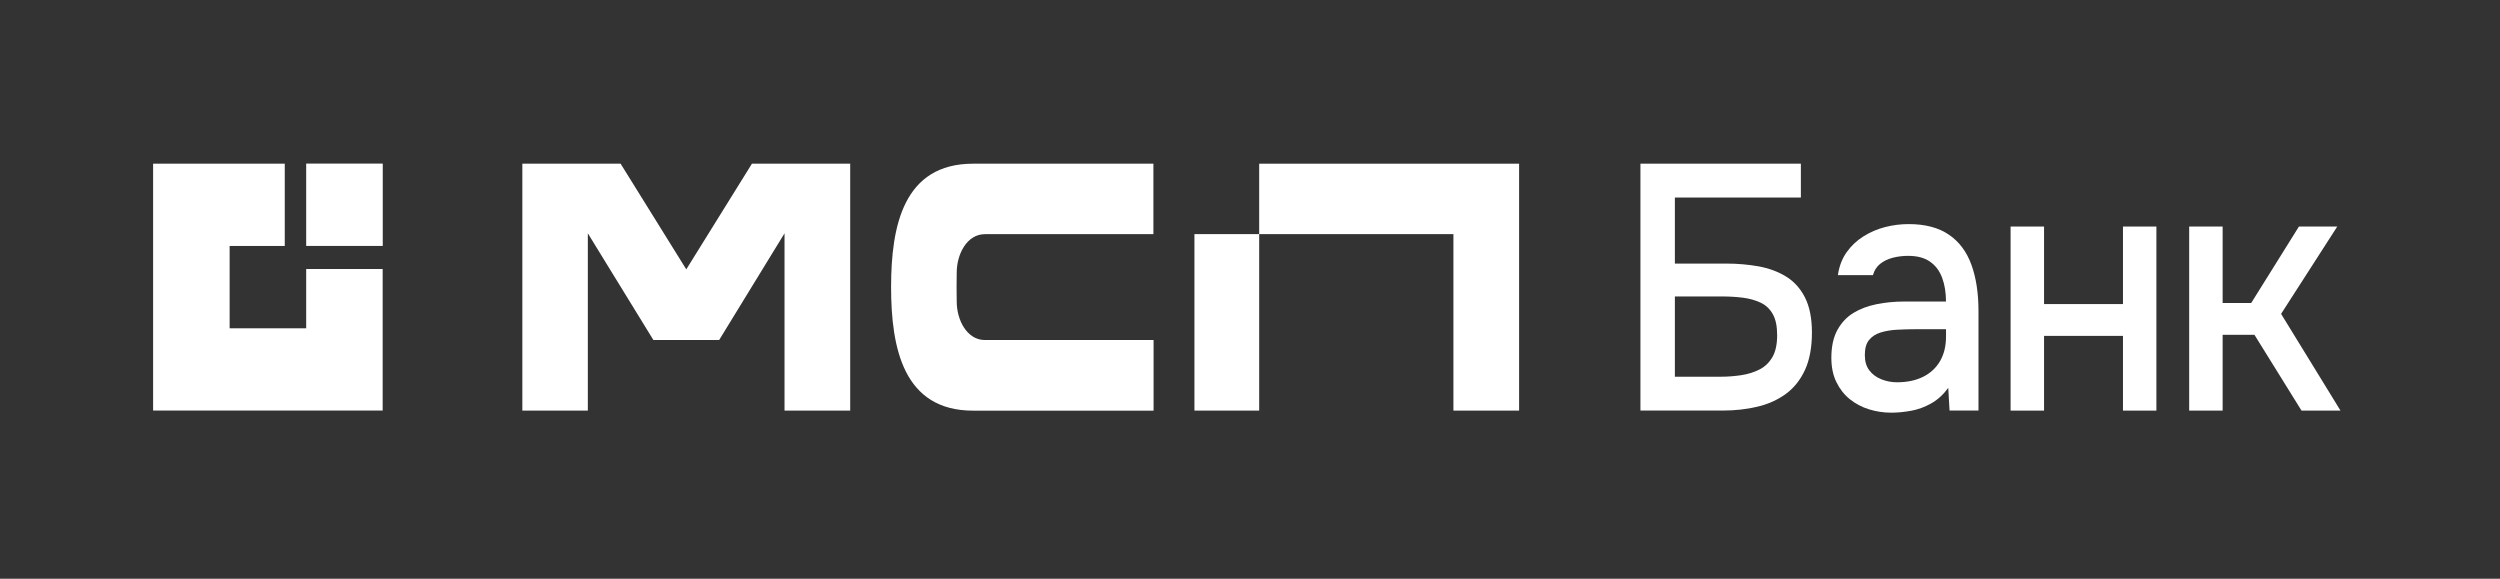
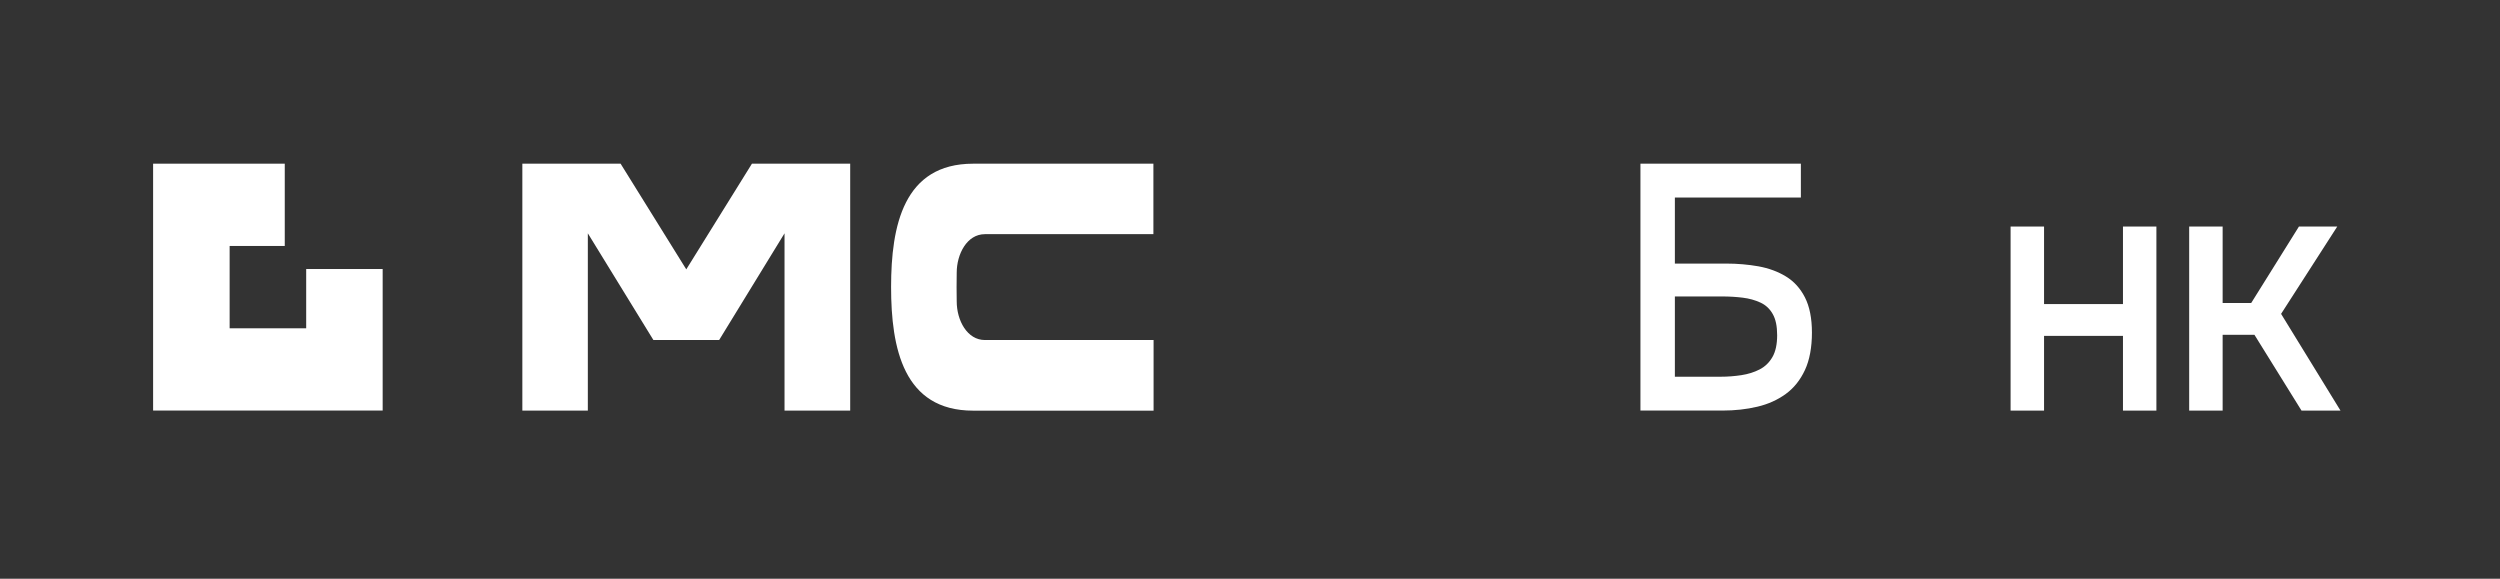
<svg xmlns="http://www.w3.org/2000/svg" width="216" height="50" viewBox="0 0 216 50" fill="none">
  <rect x="0" y="0" width="216" height="50" fill="#333333" stroke="none" />
-   <path d="M108.793 20.227H103.199V35.475H108.793V20.227Z" fill="white" />
-   <path d="M131.238 14.143H108.794V20.228H125.576V35.476H131.238H131.25V14.143H131.238Z" fill="white" />
  <path d="M85.094 20.228H99.654V14.143H84.077C78.071 14.143 76.99 19.504 76.99 24.797C76.99 30.09 78.064 35.48 84.077 35.48H99.669V29.378H85.094C83.575 29.378 82.66 27.7 82.66 26.037C82.645 25.598 82.645 24.033 82.66 23.561C82.66 21.956 83.544 20.232 85.094 20.232" fill="white" />
  <path d="M73.457 14.143H64.967L59.294 23.273L53.62 14.143H45.131V35.476H50.789V20.159L56.451 29.374H62.136L67.783 20.159V35.476H73.457V14.143Z" fill="white" />
-   <path d="M33.07 14.134H26.455V21.248H33.07V14.134Z" fill="white" />
  <path d="M26.455 23.243V28.365H19.84V21.251H24.603V14.142H13.229V35.471H33.062V23.243H26.455Z" fill="white" />
  <path d="M141.734 35.476V14.143H155.595V17.069H144.709V22.773H149.143C150.114 22.773 151.044 22.854 151.936 23.012C152.824 23.175 153.614 23.464 154.306 23.887C154.998 24.309 155.546 24.911 155.946 25.695C156.347 26.48 156.551 27.496 156.551 28.744C156.551 29.992 156.351 31.106 155.946 31.972C155.542 32.838 154.994 33.525 154.291 34.037C153.588 34.549 152.771 34.919 151.838 35.139C150.904 35.362 149.902 35.472 148.837 35.472H141.738L141.734 35.476ZM144.709 32.549H148.666C149.264 32.549 149.857 32.504 150.447 32.415C151.036 32.325 151.566 32.159 152.03 31.919C152.499 31.679 152.866 31.321 153.138 30.85C153.41 30.378 153.546 29.748 153.546 28.964C153.546 28.179 153.421 27.59 153.168 27.139C152.915 26.687 152.56 26.354 152.102 26.143C151.645 25.931 151.135 25.789 150.575 25.72C150.016 25.651 149.426 25.614 148.806 25.614H144.709V32.553V32.549Z" fill="white" />
-   <path d="M163.393 35.655C162.739 35.655 162.104 35.557 161.484 35.366C160.868 35.175 160.316 34.883 159.828 34.492C159.341 34.102 158.955 33.606 158.664 33.013C158.373 32.419 158.229 31.72 158.229 30.915C158.229 29.948 158.403 29.151 158.747 28.517C159.095 27.883 159.556 27.391 160.135 27.037C160.713 26.683 161.382 26.436 162.142 26.281C162.898 26.131 163.687 26.053 164.511 26.053H168.133C168.133 25.269 168.019 24.582 167.796 23.988C167.573 23.395 167.222 22.931 166.745 22.602C166.269 22.269 165.638 22.106 164.852 22.106C164.383 22.106 163.941 22.163 163.521 22.273C163.102 22.383 162.739 22.561 162.44 22.801C162.142 23.041 161.934 23.366 161.824 23.769H158.793C158.906 23.005 159.156 22.346 159.549 21.793C159.942 21.24 160.429 20.781 161.008 20.419C161.586 20.057 162.21 19.789 162.875 19.618C163.54 19.448 164.217 19.362 164.908 19.362C166.33 19.362 167.486 19.663 168.374 20.269C169.263 20.87 169.913 21.736 170.325 22.862C170.737 23.988 170.941 25.326 170.941 26.875V35.472H168.442L168.329 33.513C167.898 34.098 167.407 34.545 166.855 34.854C166.303 35.167 165.729 35.379 165.131 35.488C164.534 35.598 163.952 35.655 163.393 35.655ZM163.899 33.029C164.761 33.029 165.509 32.874 166.144 32.562C166.779 32.248 167.271 31.797 167.618 31.204C167.962 30.61 168.136 29.903 168.136 29.078V28.444H165.498C164.954 28.444 164.421 28.46 163.899 28.488C163.374 28.517 162.905 28.598 162.482 28.728C162.062 28.858 161.73 29.074 161.484 29.379C161.238 29.683 161.121 30.114 161.121 30.675C161.121 31.236 161.253 31.663 161.514 32.005C161.775 32.346 162.123 32.602 162.554 32.773C162.984 32.944 163.434 33.029 163.899 33.029Z" fill="white" />
  <path d="M173.715 35.476V19.573H176.606V26.272H183.425V19.573H186.313V35.476H183.425V29.02H176.606V35.476H173.715Z" fill="white" />
  <path d="M189.145 35.476V19.573H192.036V26.179H194.504L198.628 19.573H201.939L197.086 27.118L202.219 35.476H198.851L194.784 28.927H192.036V35.476H189.145Z" fill="white" />
</svg>